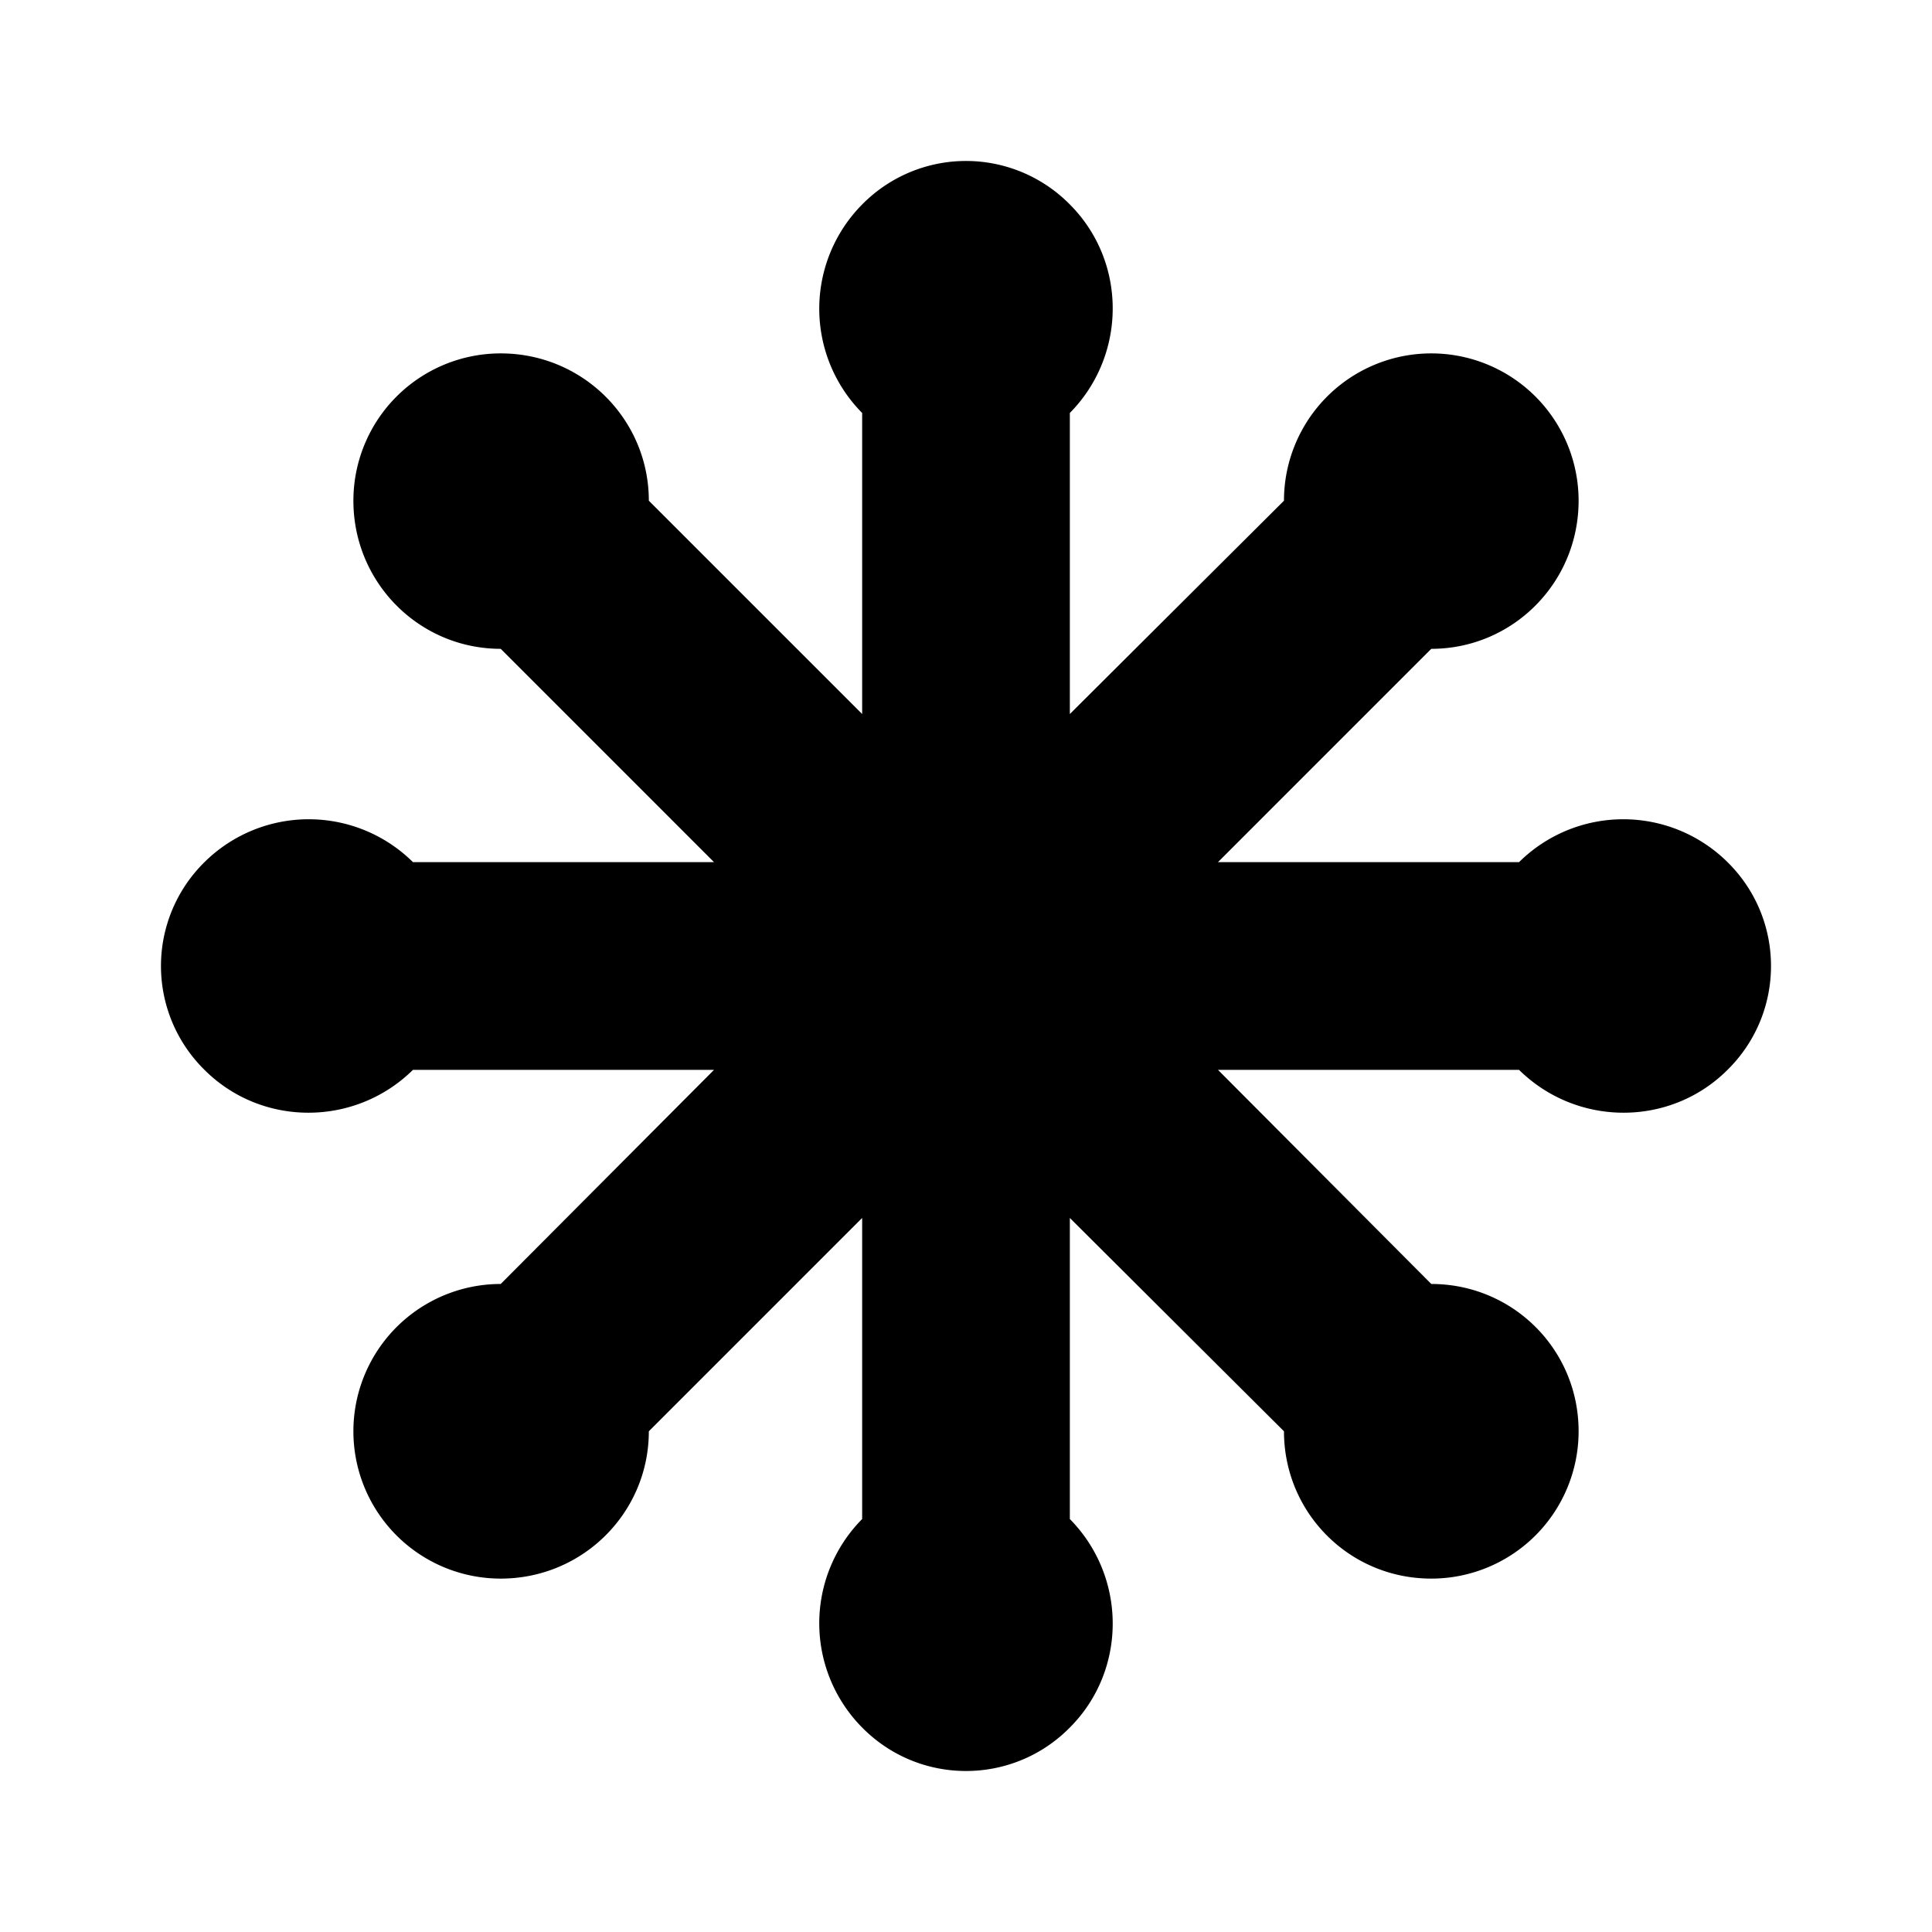
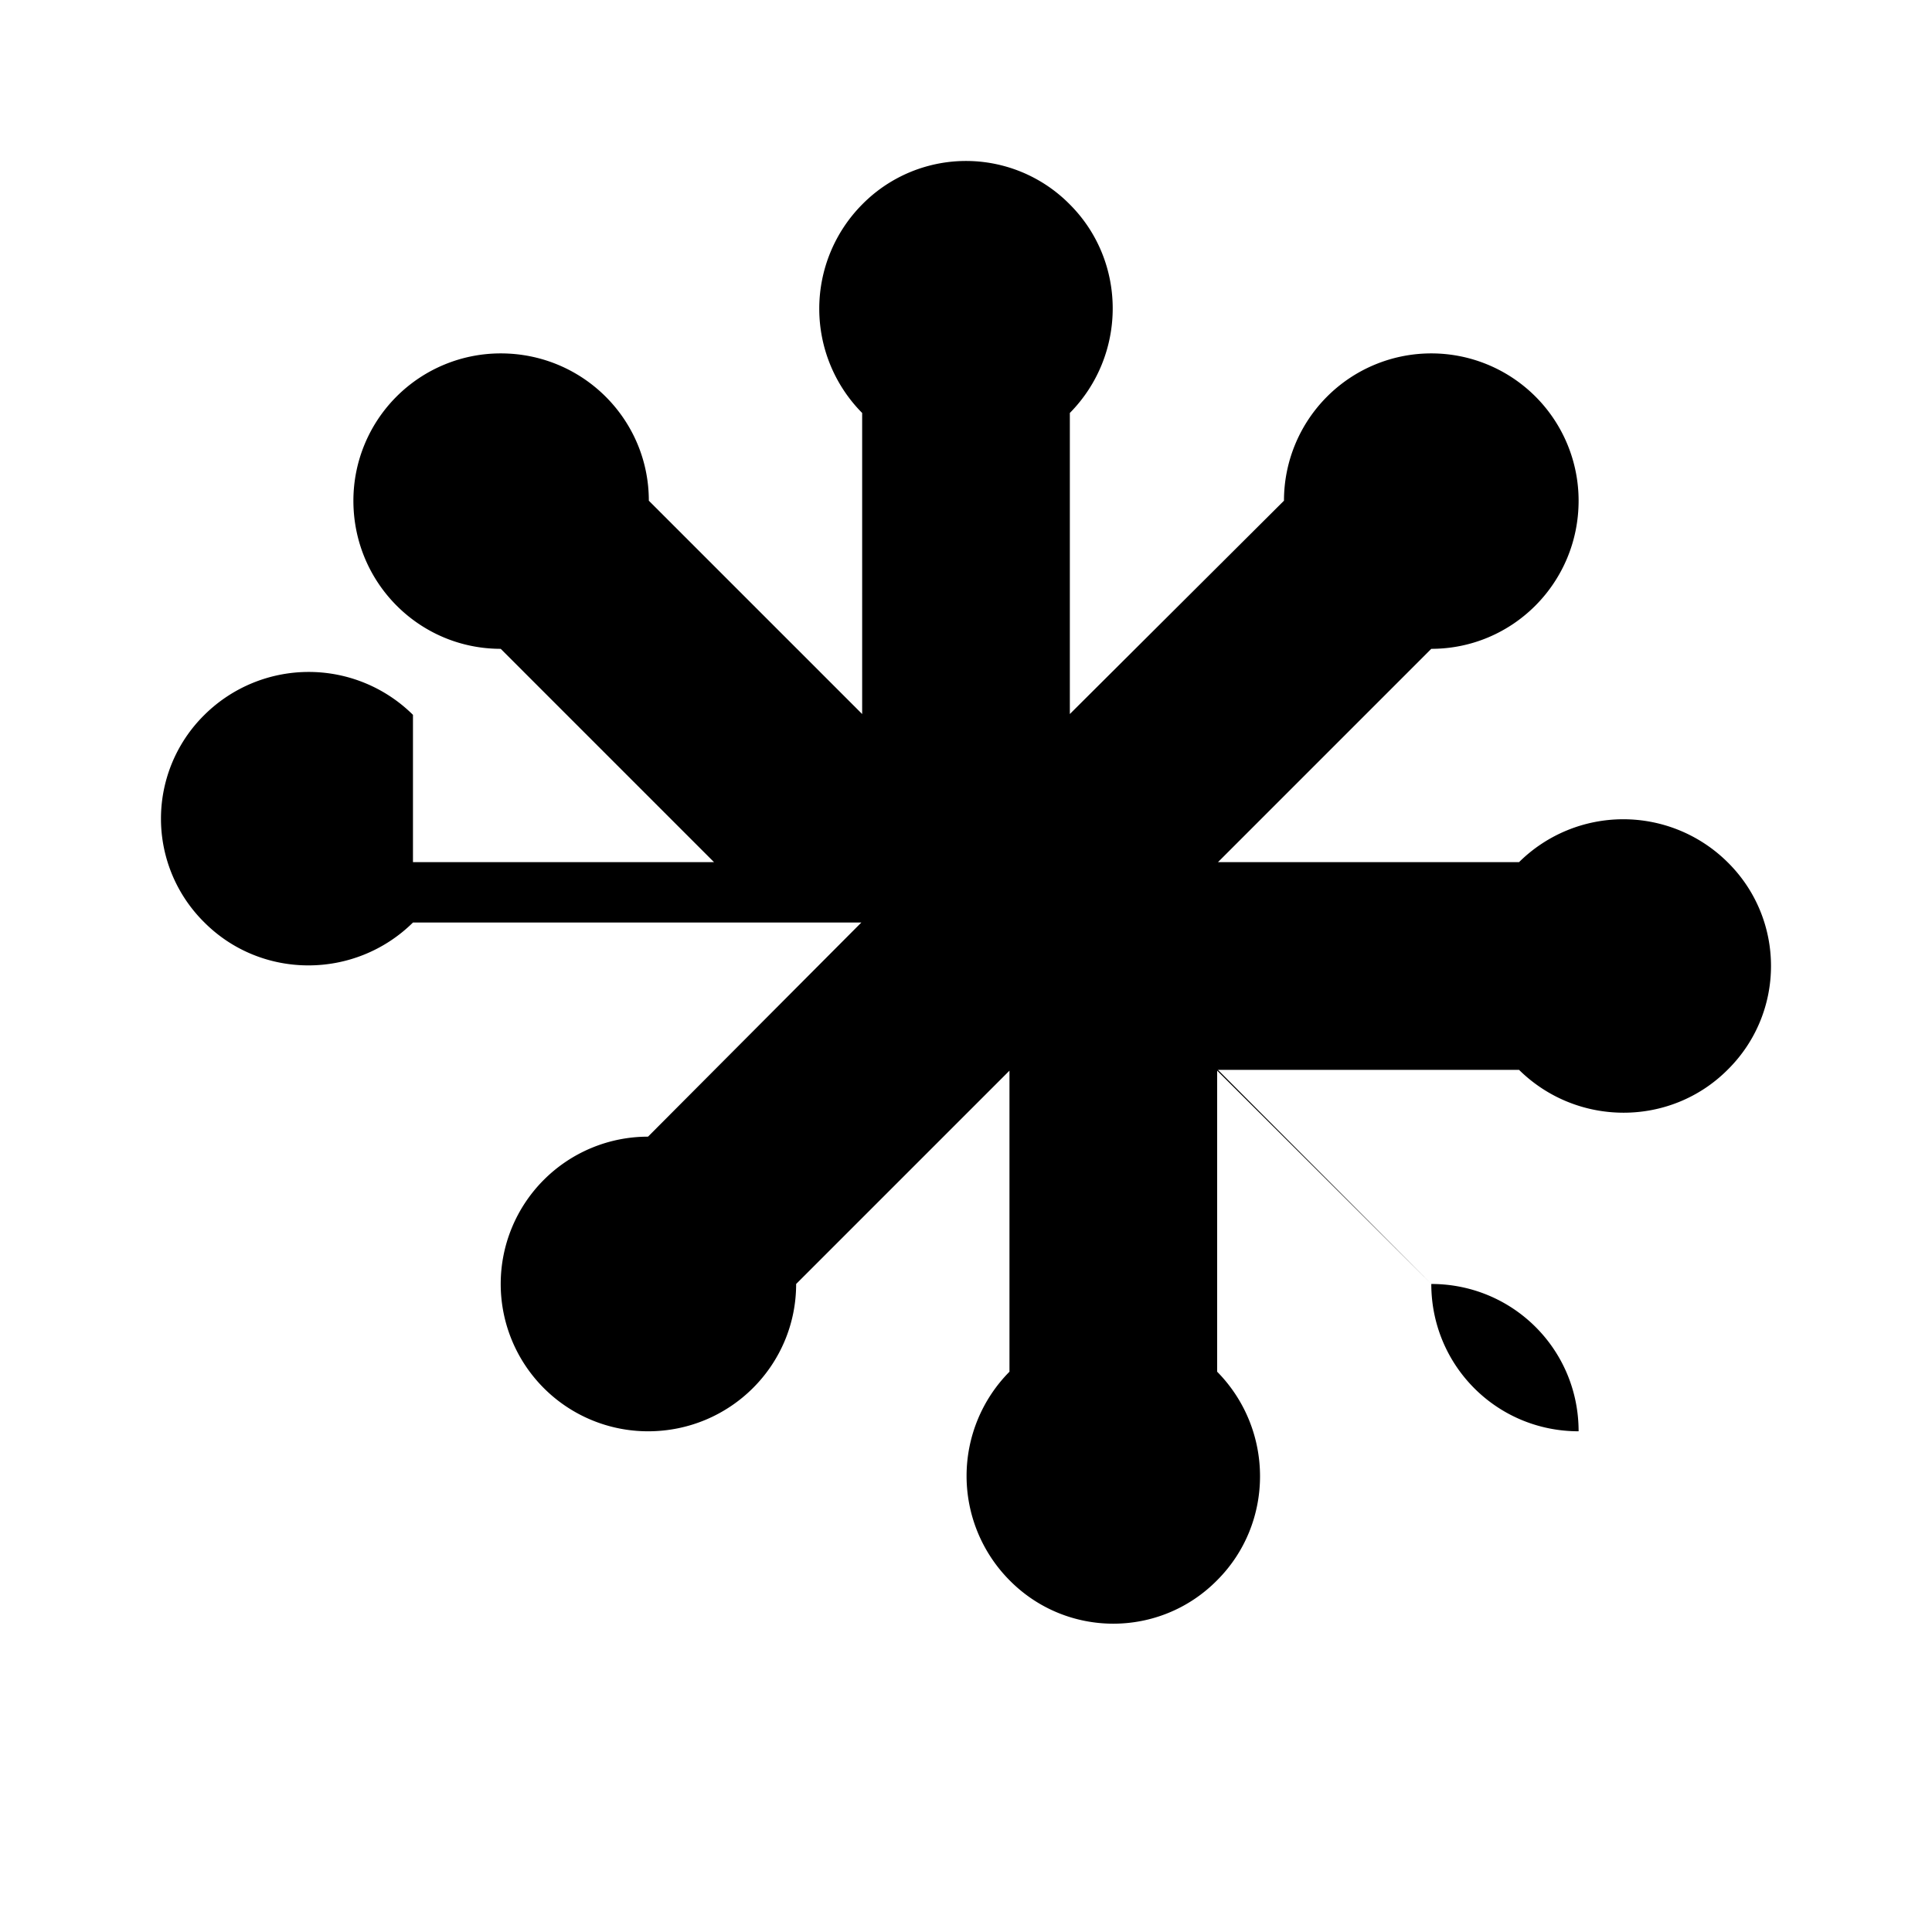
<svg xmlns="http://www.w3.org/2000/svg" viewBox="0 0 24 24">
-   <path d="M5.13 10.71h3.74L6.22 8.06c-1.01 0-1.83-.82-1.83-1.84a1.83 1.83 0 0 1 1.83-1.83c1.02 0 1.84.82 1.84 1.83l2.65 2.65V5.13a1.84 1.84 0 0 1 0-2.59 1.81 1.81 0 0 1 2.58 0c.71.71.71 1.87 0 2.59v3.74l2.66-2.65a1.83 1.83 0 0 1 3.66 0c0 1.02-.82 1.84-1.83 1.84l-2.65 2.65h3.74a1.84 1.84 0 0 1 2.59 0c.72.71.72 1.87 0 2.58-.71.71-1.87.71-2.59 0h-3.74l2.65 2.66c1.01 0 1.83.81 1.83 1.83a1.83 1.83 0 0 1-1.83 1.83c-1.02 0-1.83-.82-1.83-1.83l-2.66-2.65v3.74c.71.72.71 1.88 0 2.59-.71.72-1.87.72-2.58 0a1.84 1.84 0 0 1 0-2.59v-3.74l-2.65 2.65c0 1.01-.82 1.83-1.84 1.83a1.83 1.83 0 0 1 0-3.66l2.65-2.66H5.13c-.72.71-1.88.71-2.59 0a1.81 1.81 0 0 1 0-2.58 1.84 1.84 0 0 1 2.59 0z" />
+   <path d="M5.13 10.71h3.74L6.22 8.06c-1.01 0-1.83-.82-1.83-1.84a1.83 1.83 0 0 1 1.83-1.83c1.02 0 1.84.82 1.84 1.83l2.65 2.65V5.13a1.84 1.84 0 0 1 0-2.59 1.81 1.81 0 0 1 2.58 0c.71.71.71 1.87 0 2.59v3.74l2.66-2.65a1.83 1.83 0 0 1 3.66 0c0 1.02-.82 1.84-1.83 1.84l-2.65 2.65h3.74a1.84 1.84 0 0 1 2.59 0c.72.71.72 1.87 0 2.58-.71.71-1.87.71-2.59 0h-3.74l2.65 2.66c1.01 0 1.83.81 1.83 1.83c-1.02 0-1.83-.82-1.83-1.83l-2.66-2.65v3.74c.71.72.71 1.88 0 2.59-.71.72-1.87.72-2.58 0a1.84 1.84 0 0 1 0-2.59v-3.74l-2.65 2.65c0 1.01-.82 1.83-1.84 1.83a1.83 1.83 0 0 1 0-3.66l2.65-2.66H5.13c-.72.71-1.88.71-2.59 0a1.81 1.81 0 0 1 0-2.58 1.84 1.84 0 0 1 2.59 0z" />
</svg>